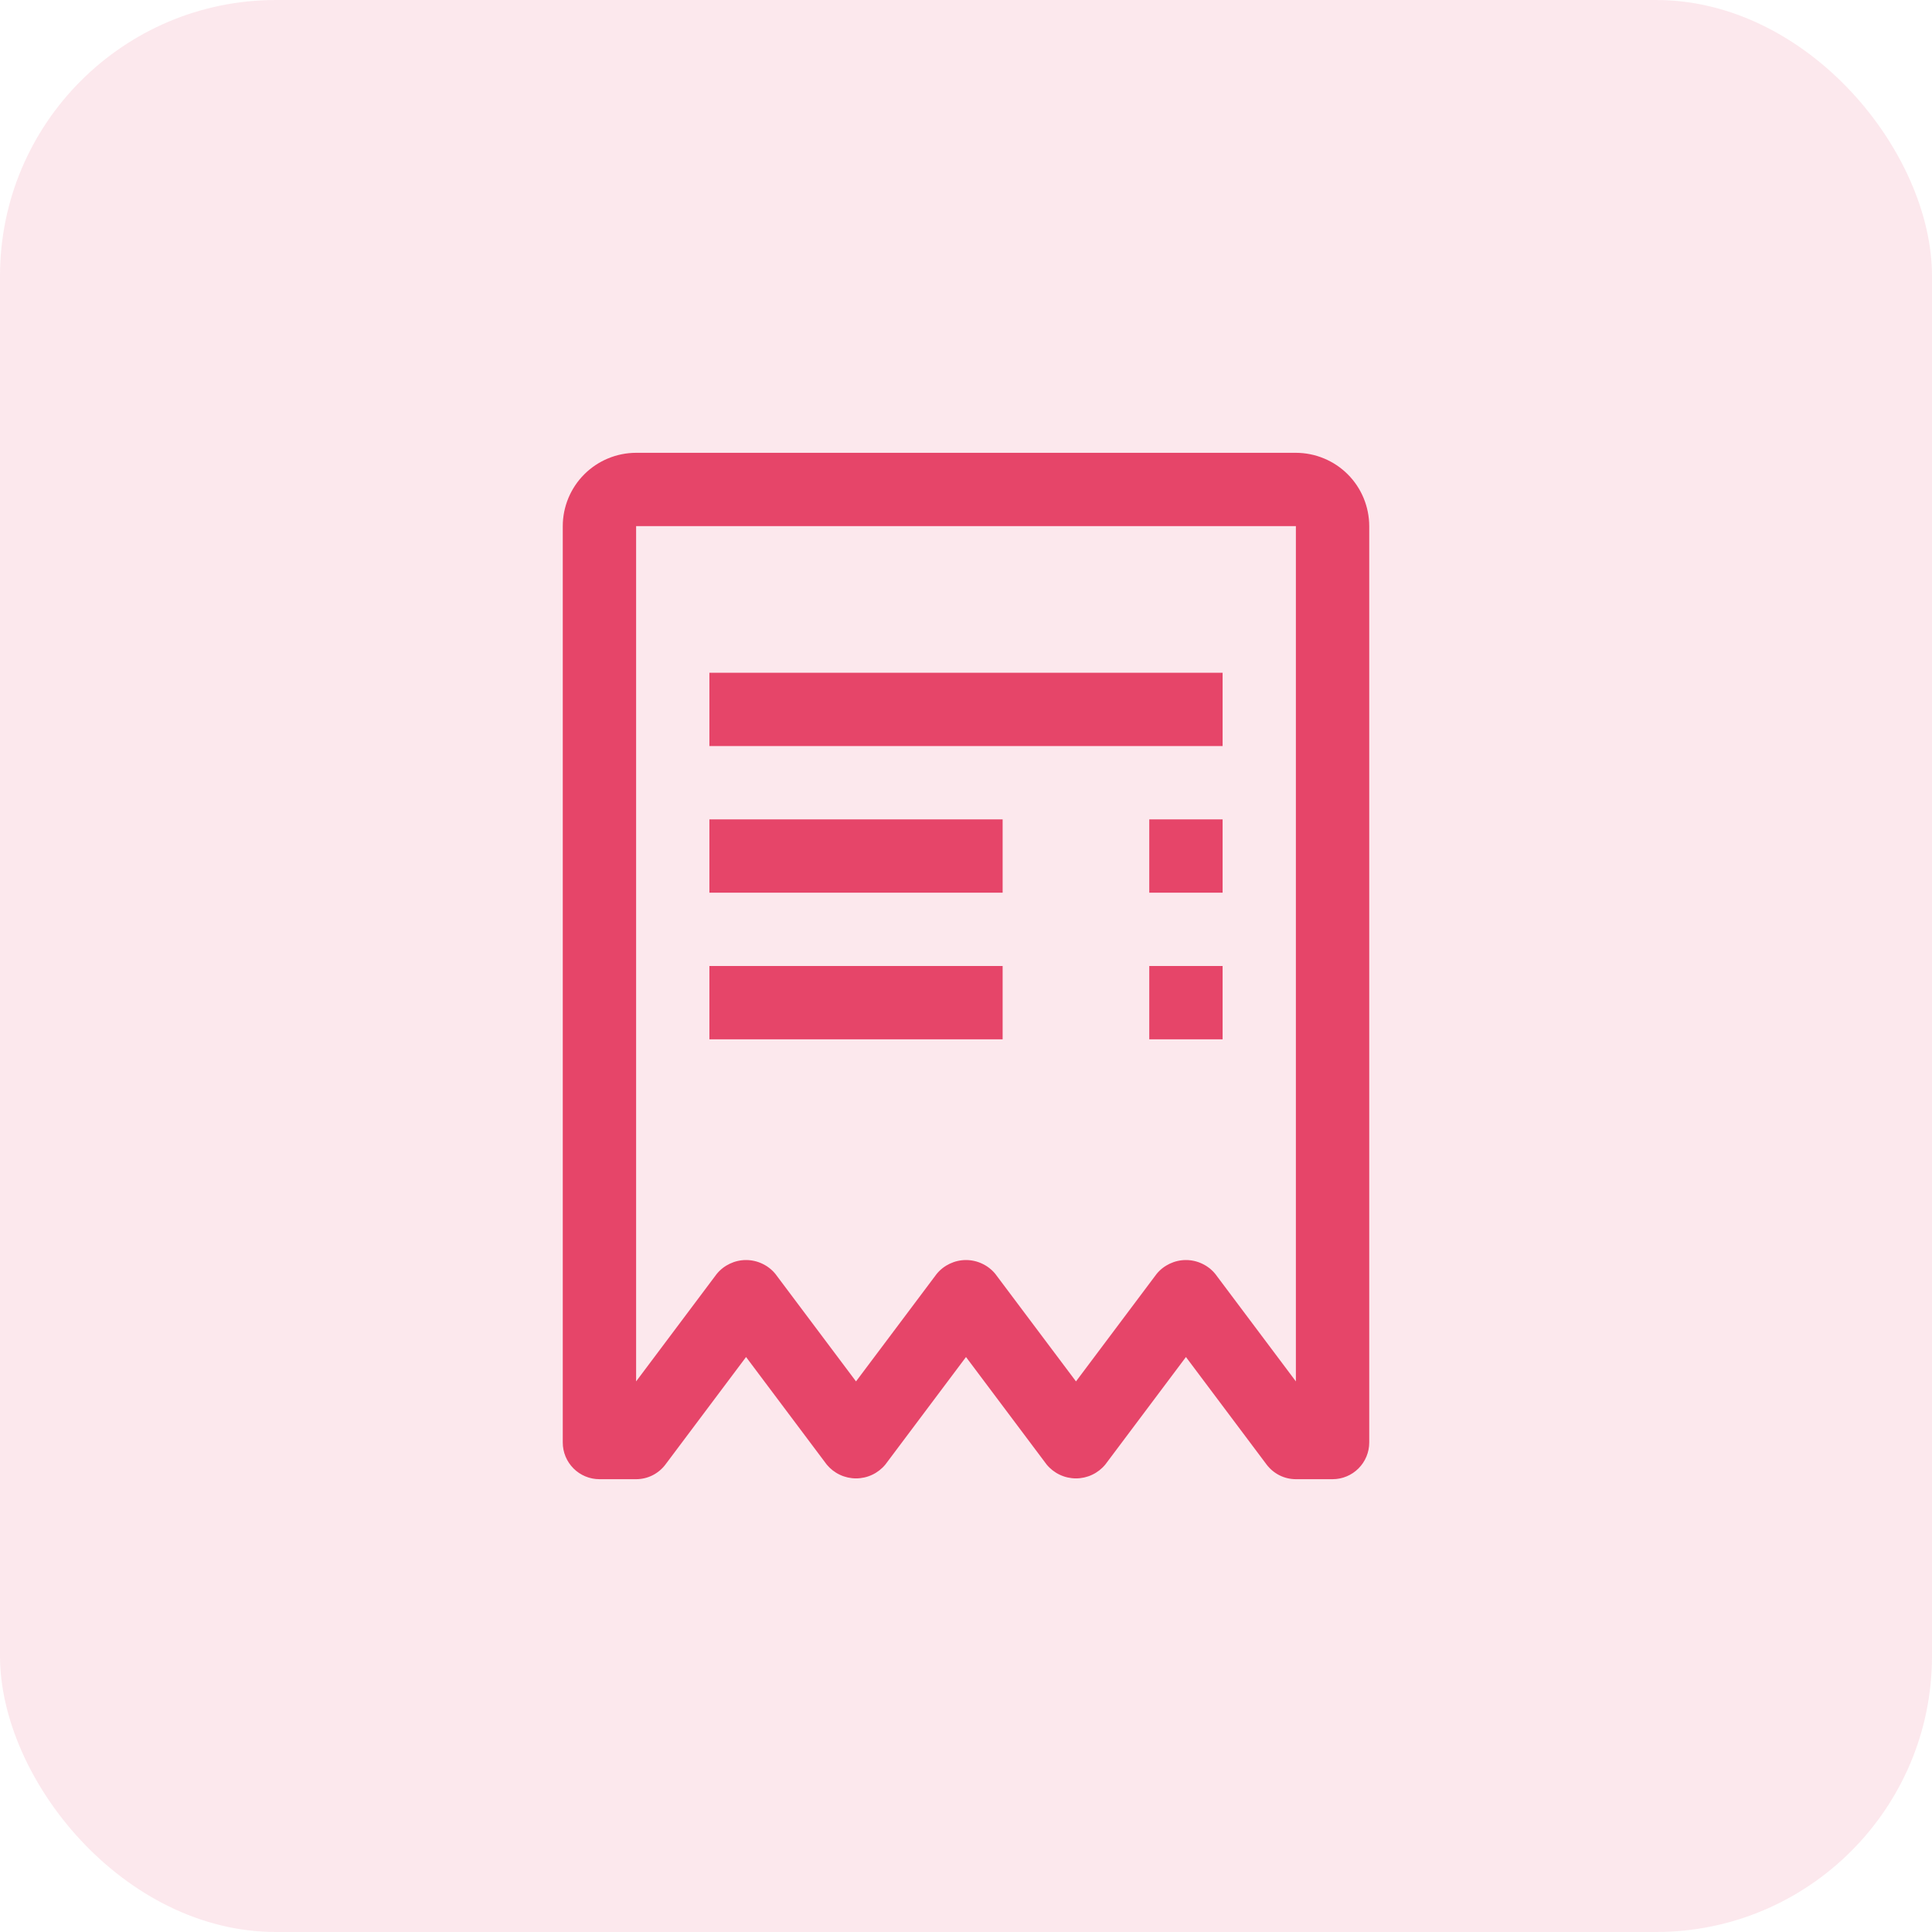
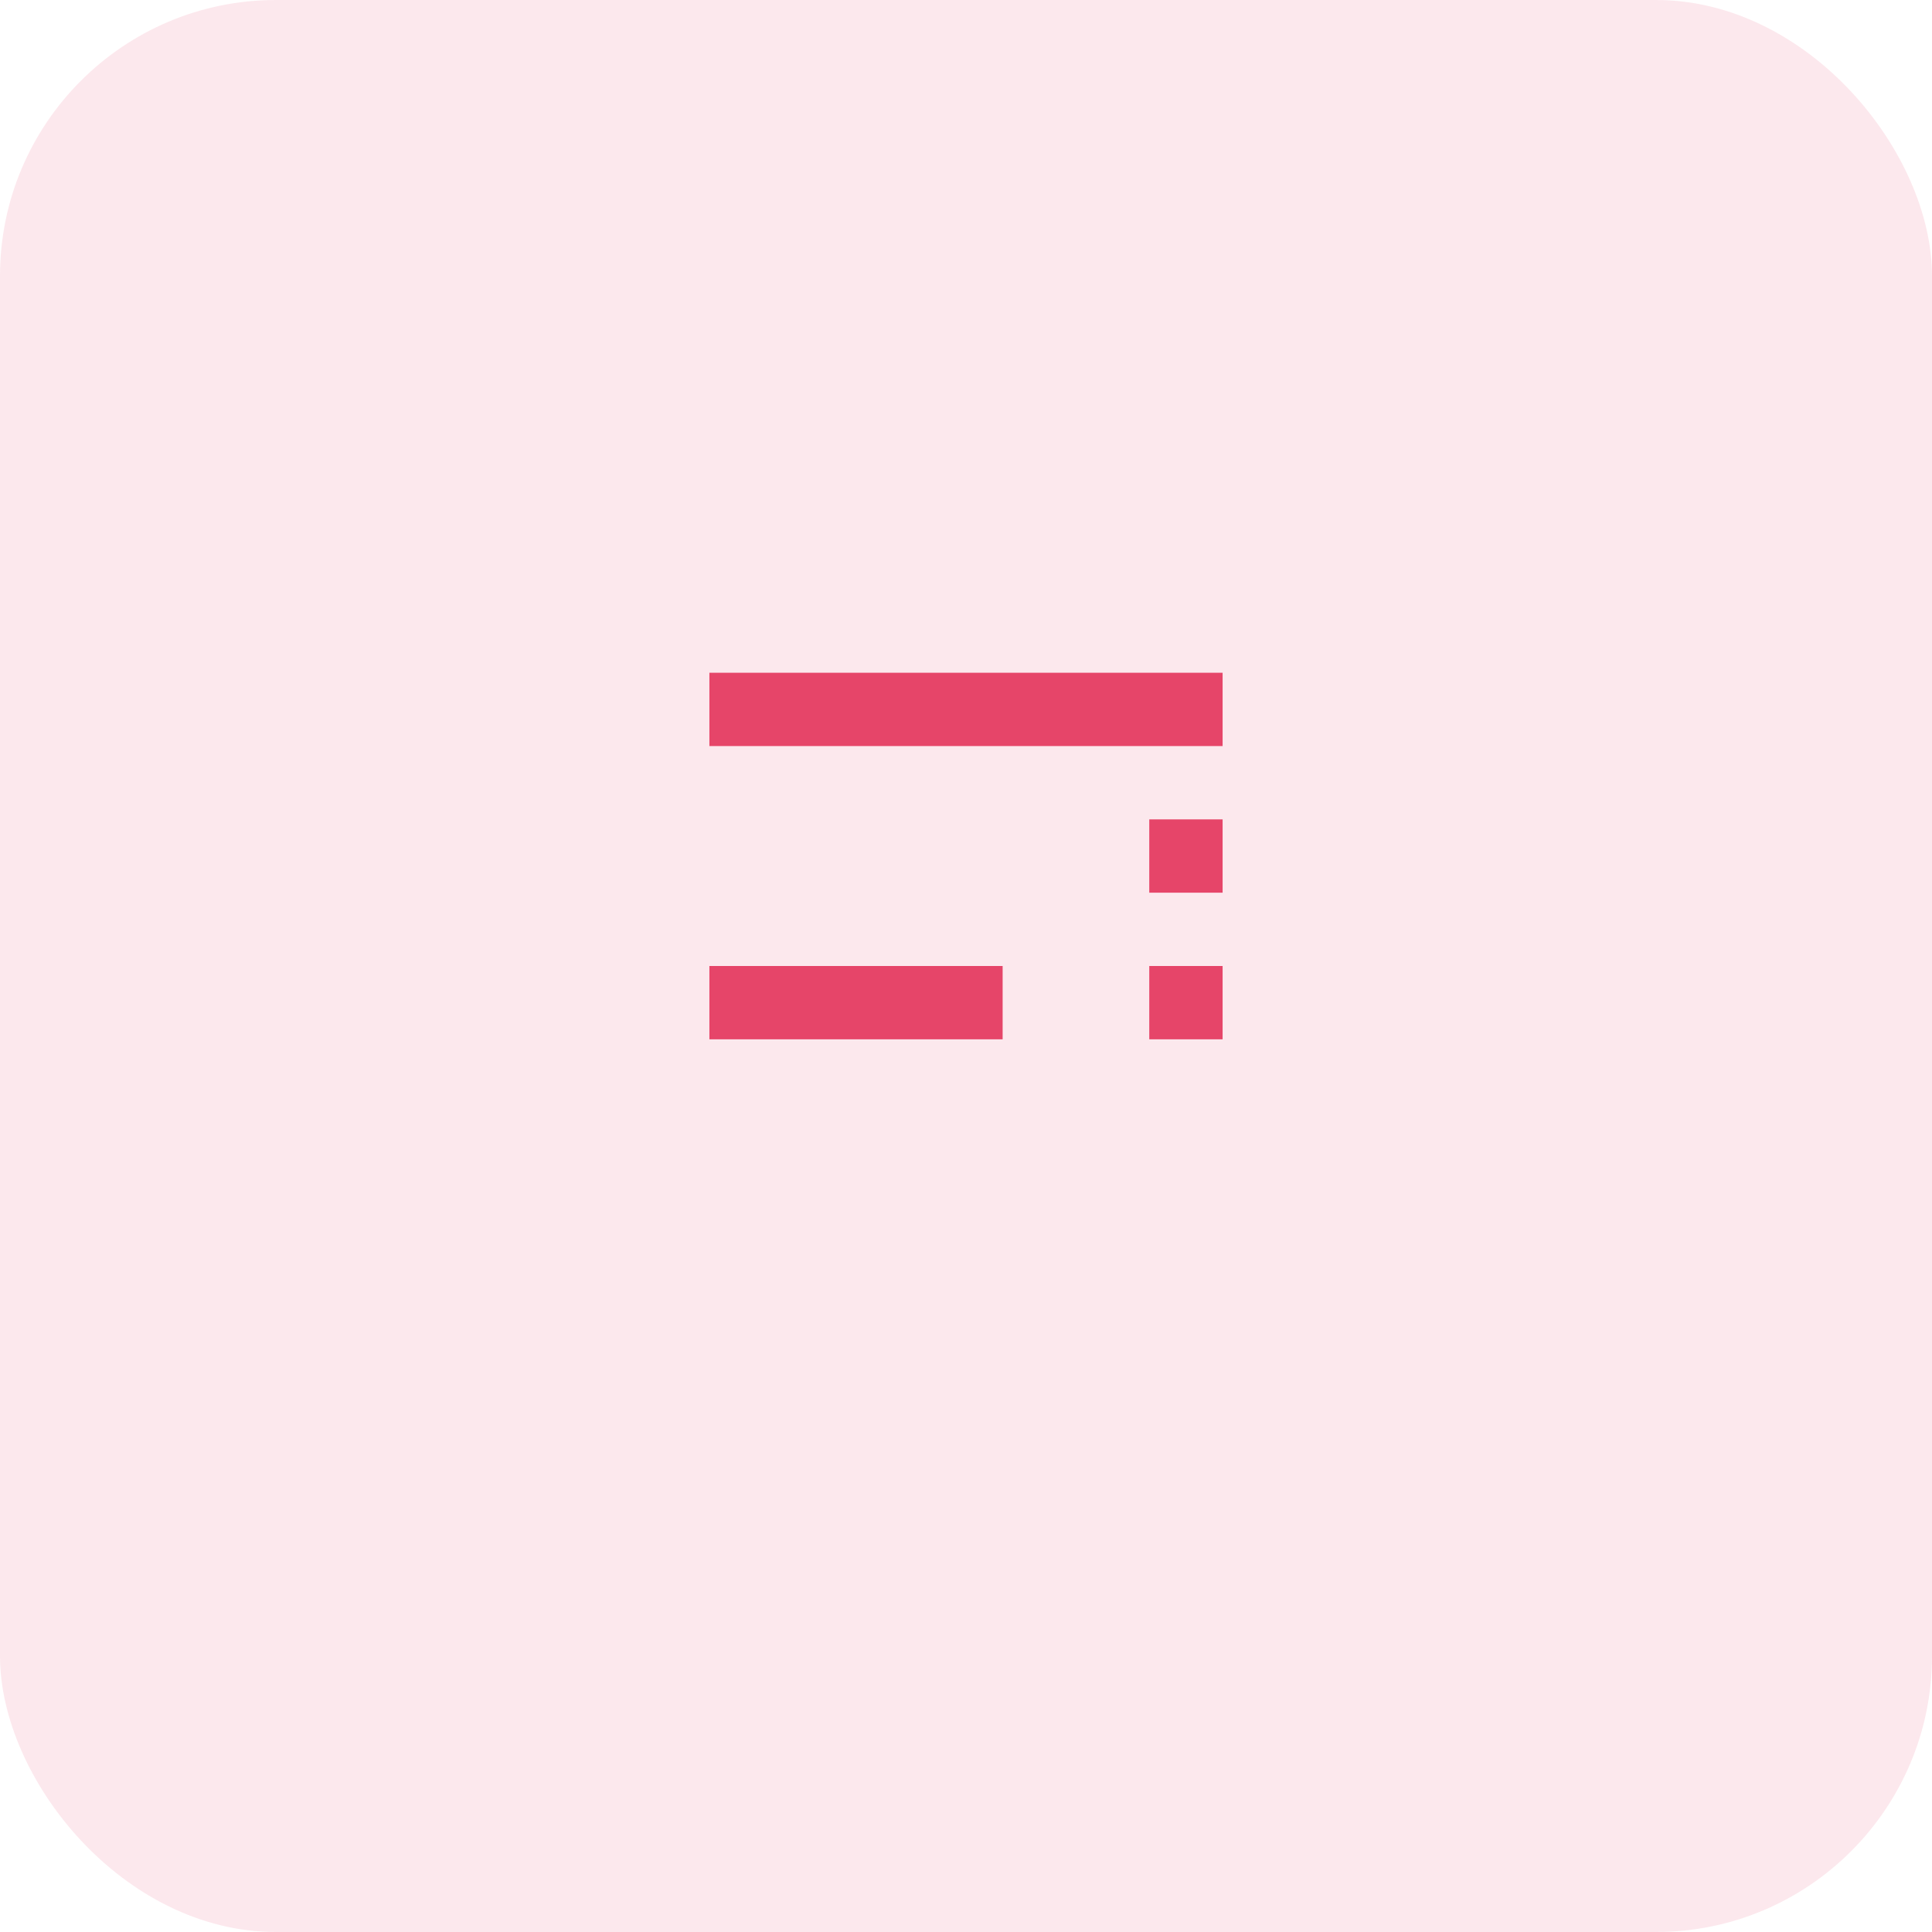
<svg xmlns="http://www.w3.org/2000/svg" width="56" height="56" viewBox="0 0 56 56" fill="none">
  <rect opacity="0.1" width="56" height="56" rx="8" fill="#E11D48" />
  <g opacity="0.8">
    <path d="M33.312 28H35.438V30.125H33.312V28Z" fill="#E11D48" />
    <path d="M20.562 28H29.062V30.125H20.562V28Z" fill="#E11D48" />
    <path d="M33.312 23.75H35.438V25.875H33.312V23.75Z" fill="#E11D48" />
-     <path d="M20.562 23.75H29.062V25.875H20.562V23.75Z" fill="#E11D48" />
    <path d="M20.562 19.5H35.438V21.625H20.562V19.5Z" fill="#E11D48" />
-     <path d="M37.562 13.125H18.438C17.874 13.126 17.334 13.35 16.936 13.748C16.537 14.146 16.313 14.687 16.312 15.25V41.812C16.312 42.094 16.424 42.364 16.624 42.564C16.823 42.763 17.093 42.875 17.375 42.875H18.438C18.602 42.875 18.765 42.837 18.913 42.763C19.06 42.689 19.189 42.582 19.288 42.45L21.625 39.334L23.962 42.45C24.066 42.576 24.195 42.677 24.342 42.746C24.489 42.816 24.65 42.852 24.812 42.852C24.975 42.852 25.136 42.816 25.283 42.746C25.43 42.677 25.559 42.576 25.663 42.45L28 39.334L30.337 42.45C30.441 42.576 30.57 42.677 30.717 42.746C30.864 42.816 31.025 42.852 31.188 42.852C31.35 42.852 31.511 42.816 31.658 42.746C31.805 42.677 31.934 42.576 32.038 42.45L34.375 39.334L36.712 42.45C36.812 42.582 36.94 42.689 37.087 42.763C37.235 42.837 37.398 42.875 37.562 42.875H38.625C38.907 42.875 39.177 42.763 39.376 42.564C39.576 42.364 39.688 42.094 39.688 41.812V15.25C39.687 14.687 39.463 14.146 39.065 13.748C38.666 13.35 38.126 13.126 37.562 13.125ZM37.562 40.041L35.225 36.925C35.122 36.799 34.992 36.698 34.845 36.629C34.698 36.559 34.538 36.523 34.375 36.523C34.212 36.523 34.052 36.559 33.905 36.629C33.758 36.698 33.628 36.799 33.525 36.925L31.188 40.041L28.85 36.925C28.747 36.799 28.617 36.698 28.47 36.629C28.323 36.559 28.163 36.523 28 36.523C27.837 36.523 27.677 36.559 27.53 36.629C27.383 36.698 27.253 36.799 27.15 36.925L24.812 40.041L22.475 36.925C22.372 36.799 22.242 36.698 22.095 36.629C21.948 36.559 21.788 36.523 21.625 36.523C21.462 36.523 21.302 36.559 21.155 36.629C21.008 36.698 20.878 36.799 20.775 36.925L18.438 40.041V15.25H37.562V40.041Z" fill="#E11D48" />
  </g>
</svg>